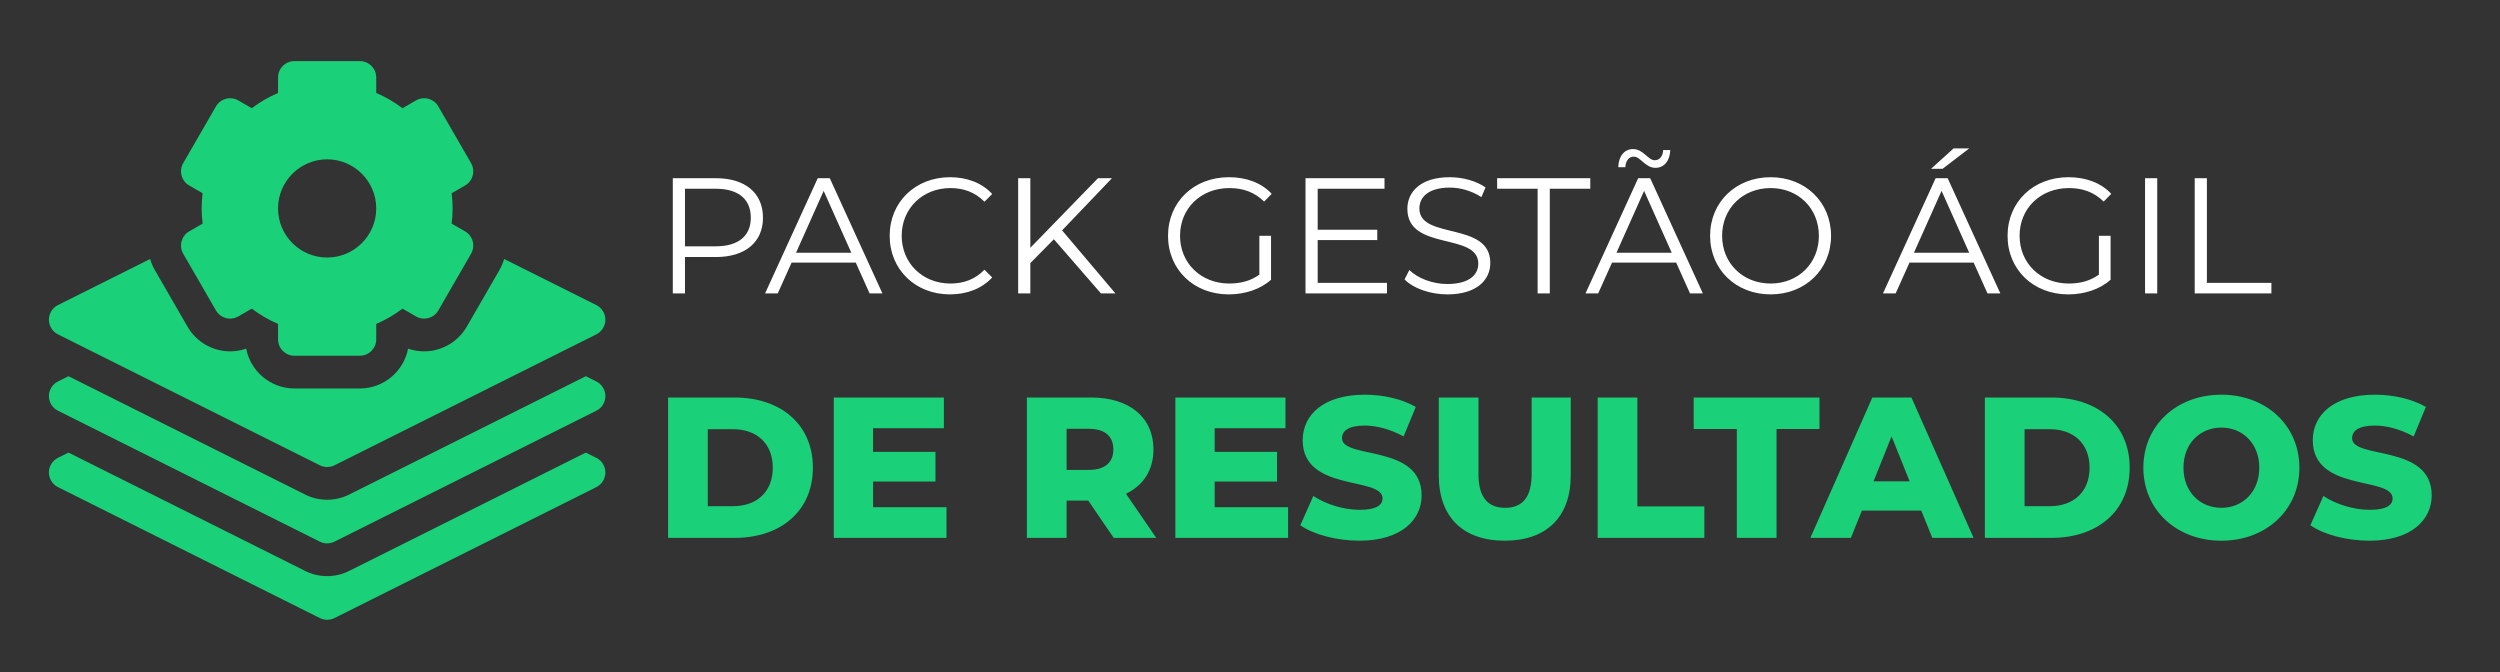
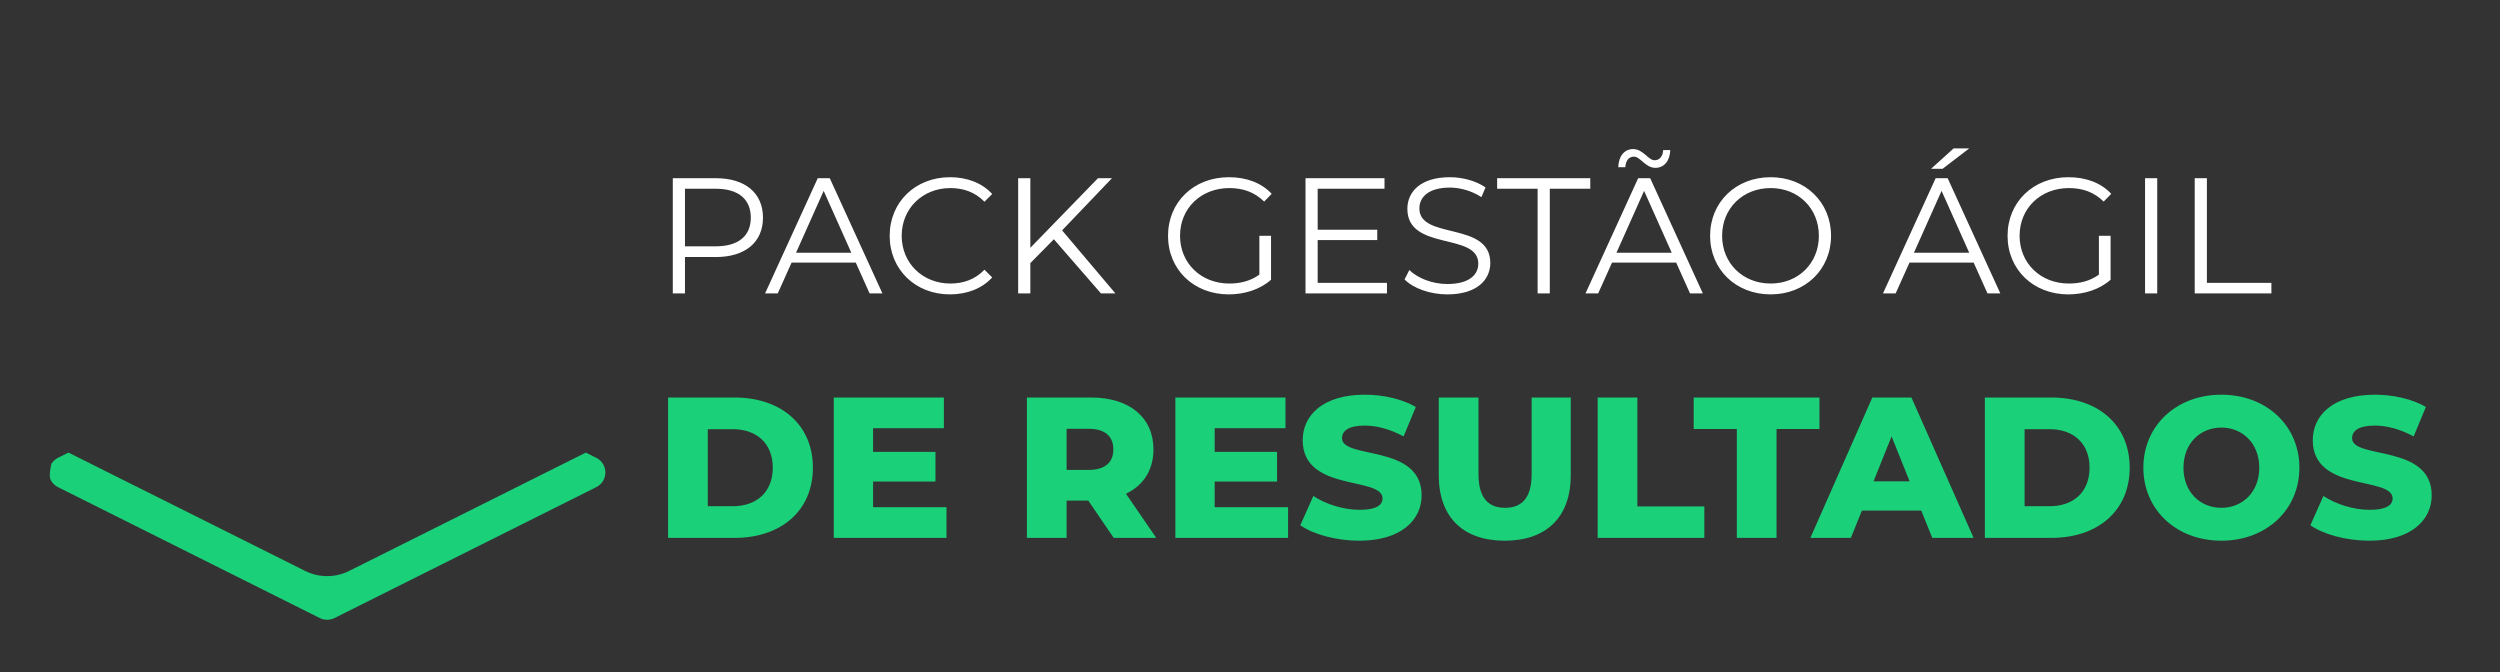
<svg xmlns="http://www.w3.org/2000/svg" width="409" height="110" viewBox="0 0 409 110" fill="none">
  <rect x="0" y="0" width="409" height="110" fill="#333333" stroke="none" />
-   <path d="M97.559 74.902L95.84 74.043L57.112 93.407C54.889 94.533 52.15 94.533 49.927 93.407L11.199 74.043L9.48 74.902C9.036 75.124 8.661 75.466 8.4 75.889C8.139 76.312 8 76.8 8 77.297C8 77.794 8.139 78.282 8.4 78.705C8.661 79.128 9.036 79.469 9.48 79.692L52.322 101.113C52.694 101.299 53.104 101.395 53.52 101.395C53.935 101.395 54.345 101.299 54.717 101.113L97.559 79.692C98.003 79.469 98.377 79.128 98.639 78.705C98.9 78.282 99.039 77.794 99.039 77.297C99.039 76.8 98.9 76.312 98.639 75.889C98.377 75.466 98.003 75.124 97.559 74.902Z" fill="#1AD079" />
-   <path d="M97.559 62.407L95.84 61.548L57.112 80.912C54.889 82.038 52.15 82.038 49.927 80.912L11.199 61.548L9.48 62.407C9.036 62.629 8.661 62.971 8.4 63.394C8.139 63.817 8 64.304 8 64.802C8 65.299 8.139 65.786 8.4 66.209C8.661 66.632 9.036 66.974 9.48 67.196L52.322 88.617C52.694 88.803 53.104 88.9 53.52 88.9C53.935 88.9 54.345 88.803 54.717 88.617L97.559 67.196C98.003 66.974 98.377 66.632 98.639 66.209C98.9 65.786 99.039 65.299 99.039 64.802C99.039 64.304 98.9 63.817 98.639 63.394C98.377 62.971 98.003 62.629 97.559 62.407ZM29.972 41.51L35.327 50.785C36.067 52.066 37.704 52.505 38.985 51.765L41.19 50.492C42.527 51.506 43.963 52.342 45.487 52.991V55.519C45.487 56.998 46.685 58.197 48.164 58.197H58.875C60.353 58.197 61.552 56.998 61.552 55.519V52.991C63.076 52.342 64.512 51.506 65.849 50.492L68.054 51.765C69.335 52.505 70.972 52.066 71.712 50.785L77.067 41.51C77.806 40.229 77.367 38.592 76.087 37.852L73.891 36.584C73.995 35.751 74.048 34.92 74.048 34.098C74.048 33.277 73.995 32.446 73.891 31.612L76.087 30.345C77.368 29.605 77.806 27.968 77.067 26.687L71.712 17.411C70.972 16.131 69.335 15.692 68.054 16.431L65.849 17.704C64.525 16.698 63.082 15.859 61.552 15.205V12.678C61.552 11.199 60.353 10 58.875 10H48.164C46.685 10 45.487 11.199 45.487 12.678V15.205C43.957 15.859 42.514 16.698 41.19 17.704L38.985 16.431C37.705 15.692 36.067 16.131 35.328 17.411L29.972 26.687C29.233 27.967 29.672 29.605 30.952 30.344L33.148 31.612C33.044 32.446 32.991 33.277 32.991 34.098C32.991 34.92 33.044 35.751 33.148 36.584L30.952 37.852C29.672 38.592 29.233 40.229 29.972 41.51ZM53.52 26.066C57.949 26.066 61.552 29.669 61.552 34.098C61.552 38.528 57.949 42.131 53.52 42.131C49.09 42.131 45.487 38.528 45.487 34.098C45.487 29.669 49.09 26.066 53.52 26.066Z" fill="#1AD079" />
-   <path d="M9.48 54.7L52.322 76.121C52.694 76.307 53.104 76.404 53.52 76.404C53.935 76.404 54.345 76.307 54.717 76.121L97.559 54.7C98.003 54.478 98.377 54.136 98.639 53.713C98.9 53.29 99.039 52.803 99.039 52.306C99.039 51.808 98.9 51.321 98.639 50.898C98.377 50.475 98.003 50.133 97.559 49.911L82.473 42.368C82.293 43.004 82.035 43.614 81.705 44.187L76.35 53.462C74.919 55.94 72.252 57.479 69.39 57.479H69.39C68.496 57.479 67.609 57.329 66.764 57.036C66.052 60.743 62.785 63.552 58.875 63.552H48.164C44.254 63.552 40.987 60.743 40.275 57.036C39.431 57.329 38.543 57.479 37.649 57.479C34.786 57.479 32.12 55.94 30.689 53.462L25.334 44.187C25.003 43.615 24.744 43.005 24.562 42.37L9.48 49.911C9.036 50.133 8.661 50.475 8.4 50.898C8.139 51.321 8 51.808 8 52.306C8 52.803 8.139 53.29 8.4 53.713C8.661 54.136 9.036 54.478 9.48 54.7Z" fill="#1AD079" />
+   <path d="M97.559 74.902L95.84 74.043L57.112 93.407C54.889 94.533 52.15 94.533 49.927 93.407L11.199 74.043L9.48 74.902C9.036 75.124 8.661 75.466 8.4 75.889C8 77.794 8.139 78.282 8.4 78.705C8.661 79.128 9.036 79.469 9.48 79.692L52.322 101.113C52.694 101.299 53.104 101.395 53.52 101.395C53.935 101.395 54.345 101.299 54.717 101.113L97.559 79.692C98.003 79.469 98.377 79.128 98.639 78.705C98.9 78.282 99.039 77.794 99.039 77.297C99.039 76.8 98.9 76.312 98.639 75.889C98.377 75.466 98.003 75.124 97.559 74.902Z" fill="#1AD079" />
  <path d="M117.123 29.154C121.915 29.154 124.823 31.577 124.823 35.615C124.823 39.627 121.915 42.05 117.123 42.05H112.062V48H110.069V29.154H117.123ZM117.069 40.3C120.838 40.3 122.831 38.577 122.831 35.615C122.831 32.6 120.838 30.877 117.069 30.877H112.062V40.3H117.069ZM142.265 48L140.004 42.965H129.504L127.242 48H125.169L133.784 29.154H135.75L144.365 48H142.265ZM130.231 41.35H139.277L134.754 31.227L130.231 41.35ZM155.405 48.161C149.751 48.161 145.551 44.096 145.551 38.577C145.551 33.058 149.751 28.992 155.431 28.992C158.178 28.992 160.655 29.908 162.324 31.738L161.058 33.004C159.524 31.442 157.639 30.769 155.485 30.769C150.935 30.769 147.516 34.108 147.516 38.577C147.516 43.046 150.935 46.385 155.485 46.385C157.639 46.385 159.524 45.712 161.058 44.123L162.324 45.389C160.655 47.219 158.178 48.161 155.405 48.161ZM180.113 48L172.413 39.142L168.563 43.046V48H166.571V29.154H168.563V40.542L179.629 29.154H181.917L173.759 37.688L182.482 48H180.113ZM206.031 44.931V38.577H207.942V45.765C206.165 47.354 203.635 48.161 201.023 48.161C195.289 48.161 191.089 44.096 191.089 38.577C191.089 33.058 195.289 28.992 201.05 28.992C203.904 28.992 206.381 29.908 208.05 31.712L206.812 32.977C205.223 31.415 203.339 30.769 201.131 30.769C196.473 30.769 193.054 34.081 193.054 38.577C193.054 43.046 196.473 46.385 201.104 46.385C202.908 46.385 204.577 45.981 206.031 44.931ZM215.573 46.277H226.908V48H213.581V29.154H226.504V30.877H215.573V37.581H225.32V39.277H215.573V46.277ZM236.787 48.161C233.96 48.161 231.187 47.165 229.787 45.712L230.568 44.177C231.914 45.496 234.31 46.465 236.787 46.465C240.314 46.465 241.849 44.985 241.849 43.127C241.849 37.958 230.245 41.135 230.245 34.161C230.245 31.389 232.399 28.992 237.191 28.992C239.318 28.992 241.526 29.611 243.033 30.662L242.36 32.25C240.745 31.2 238.86 30.689 237.191 30.689C233.745 30.689 232.21 32.223 232.21 34.108C232.21 39.277 243.814 36.154 243.814 43.019C243.814 45.792 241.607 48.161 236.787 48.161ZM251.554 48V30.877H244.931V29.154H260.169V30.877H253.546V48H251.554ZM267.305 25.627C266.498 25.627 265.959 26.273 265.905 27.35H264.748C264.802 25.546 265.744 24.389 267.171 24.389C268.84 24.389 269.648 26.219 270.698 26.219C271.505 26.219 272.044 25.573 272.098 24.55H273.255C273.202 26.3 272.259 27.458 270.832 27.458C269.163 27.458 268.382 25.627 267.305 25.627ZM276.486 48L274.225 42.965H263.725L261.463 48H259.39L268.005 29.154H269.971L278.586 48H276.486ZM264.452 41.35H273.498L268.975 31.227L264.452 41.35ZM289.679 48.161C283.972 48.161 279.772 44.069 279.772 38.577C279.772 33.085 283.972 28.992 289.679 28.992C295.333 28.992 299.56 33.058 299.56 38.577C299.56 44.096 295.333 48.161 289.679 48.161ZM289.679 46.385C294.202 46.385 297.568 43.073 297.568 38.577C297.568 34.081 294.202 30.769 289.679 30.769C285.129 30.769 281.737 34.081 281.737 38.577C281.737 43.073 285.129 46.385 289.679 46.385ZM322.164 24.281L317.803 27.619H315.918L319.607 24.281H322.164ZM325.153 48L322.891 42.965H312.391L310.13 48H308.057L316.672 29.154H318.637L327.253 48H325.153ZM313.118 41.35H322.164L317.641 31.227L313.118 41.35ZM343.381 44.931V38.577H345.292V45.765C343.515 47.354 340.984 48.161 338.373 48.161C332.638 48.161 328.438 44.096 328.438 38.577C328.438 33.058 332.638 28.992 338.4 28.992C341.254 28.992 343.731 29.908 345.4 31.712L344.161 32.977C342.573 31.415 340.688 30.769 338.481 30.769C333.823 30.769 330.404 34.081 330.404 38.577C330.404 43.046 333.823 46.385 338.454 46.385C340.258 46.385 341.927 45.981 343.381 44.931ZM350.931 48V29.154H352.923V48H350.931ZM359.055 48V29.154H361.047V46.277H371.601V48H359.055Z" fill="white" />
  <path d="M109.297 88V65.031H120.158C127.77 65.031 132.988 69.461 132.988 76.516C132.988 83.57 127.77 88 120.158 88H109.297ZM115.794 82.816H119.895C123.8 82.816 126.425 80.486 126.425 76.516C126.425 72.545 123.8 70.216 119.895 70.216H115.794V82.816ZM142.837 82.98H154.846V88H136.406V65.031H154.42V70.052H142.837V73.923H153.042V78.78H142.837V82.98ZM182.208 88L178.041 81.897H174.497V88H168V65.031H178.5C184.768 65.031 188.705 68.28 188.705 73.53C188.705 76.909 187.065 79.403 184.21 80.781L189.165 88H182.208ZM182.143 73.53C182.143 71.397 180.797 70.15 178.107 70.15H174.497V76.877H178.107C180.797 76.877 182.143 75.63 182.143 73.53ZM198.721 82.98H210.73V88H192.289V65.031H210.303V70.052H198.721V73.923H208.925V78.78H198.721V82.98ZM222.407 88.459C218.634 88.459 214.893 87.442 212.728 85.933L214.86 81.142C216.895 82.487 219.782 83.406 222.44 83.406C225.131 83.406 226.181 82.652 226.181 81.536C226.181 77.894 213.121 80.552 213.121 72.02C213.121 67.919 216.468 64.572 223.293 64.572C226.279 64.572 229.363 65.261 231.628 66.573L229.626 71.397C227.428 70.216 225.262 69.625 223.26 69.625C220.537 69.625 219.553 70.544 219.553 71.692C219.553 75.203 232.579 72.578 232.579 81.044C232.579 85.047 229.232 88.459 222.407 88.459ZM246.179 88.459C239.386 88.459 235.383 84.62 235.383 77.763V65.031H241.88V77.566C241.88 81.503 243.521 83.078 246.244 83.078C248.935 83.078 250.575 81.503 250.575 77.566V65.031H256.974V77.763C256.974 84.62 252.971 88.459 246.179 88.459ZM261.375 88V65.031H267.872V82.848H278.831V88H261.375ZM284.144 88V70.183H277.09V65.031H297.663V70.183H290.641V88H284.144ZM316.124 88L314.319 83.537H304.607L302.802 88H296.174L306.313 65.031H312.711L322.883 88H316.124ZM306.51 78.747H312.416L309.463 71.397L306.51 78.747ZM324.725 88V65.031H335.586C343.198 65.031 348.416 69.461 348.416 76.516C348.416 83.57 343.198 88 335.586 88H324.725ZM331.222 82.816H335.323C339.228 82.816 341.853 80.486 341.853 76.516C341.853 72.545 339.228 70.216 335.323 70.216H331.222V82.816ZM363.417 88.459C356.067 88.459 350.653 83.406 350.653 76.516C350.653 69.625 356.067 64.572 363.417 64.572C370.767 64.572 376.181 69.625 376.181 76.516C376.181 83.406 370.767 88.459 363.417 88.459ZM363.417 83.078C366.895 83.078 369.618 80.486 369.618 76.516C369.618 72.545 366.895 69.953 363.417 69.953C359.938 69.953 357.215 72.545 357.215 76.516C357.215 80.486 359.938 83.078 363.417 83.078ZM387.655 88.459C383.882 88.459 380.141 87.442 377.976 85.933L380.108 81.142C382.143 82.487 385.03 83.406 387.688 83.406C390.379 83.406 391.429 82.652 391.429 81.536C391.429 77.894 378.369 80.552 378.369 72.02C378.369 67.919 381.716 64.572 388.541 64.572C391.527 64.572 394.612 65.261 396.876 66.573L394.874 71.397C392.676 70.216 390.51 69.625 388.508 69.625C385.785 69.625 384.801 70.544 384.801 71.692C384.801 75.203 397.827 72.578 397.827 81.044C397.827 85.047 394.48 88.459 387.655 88.459Z" fill="#1AD079" />
</svg>